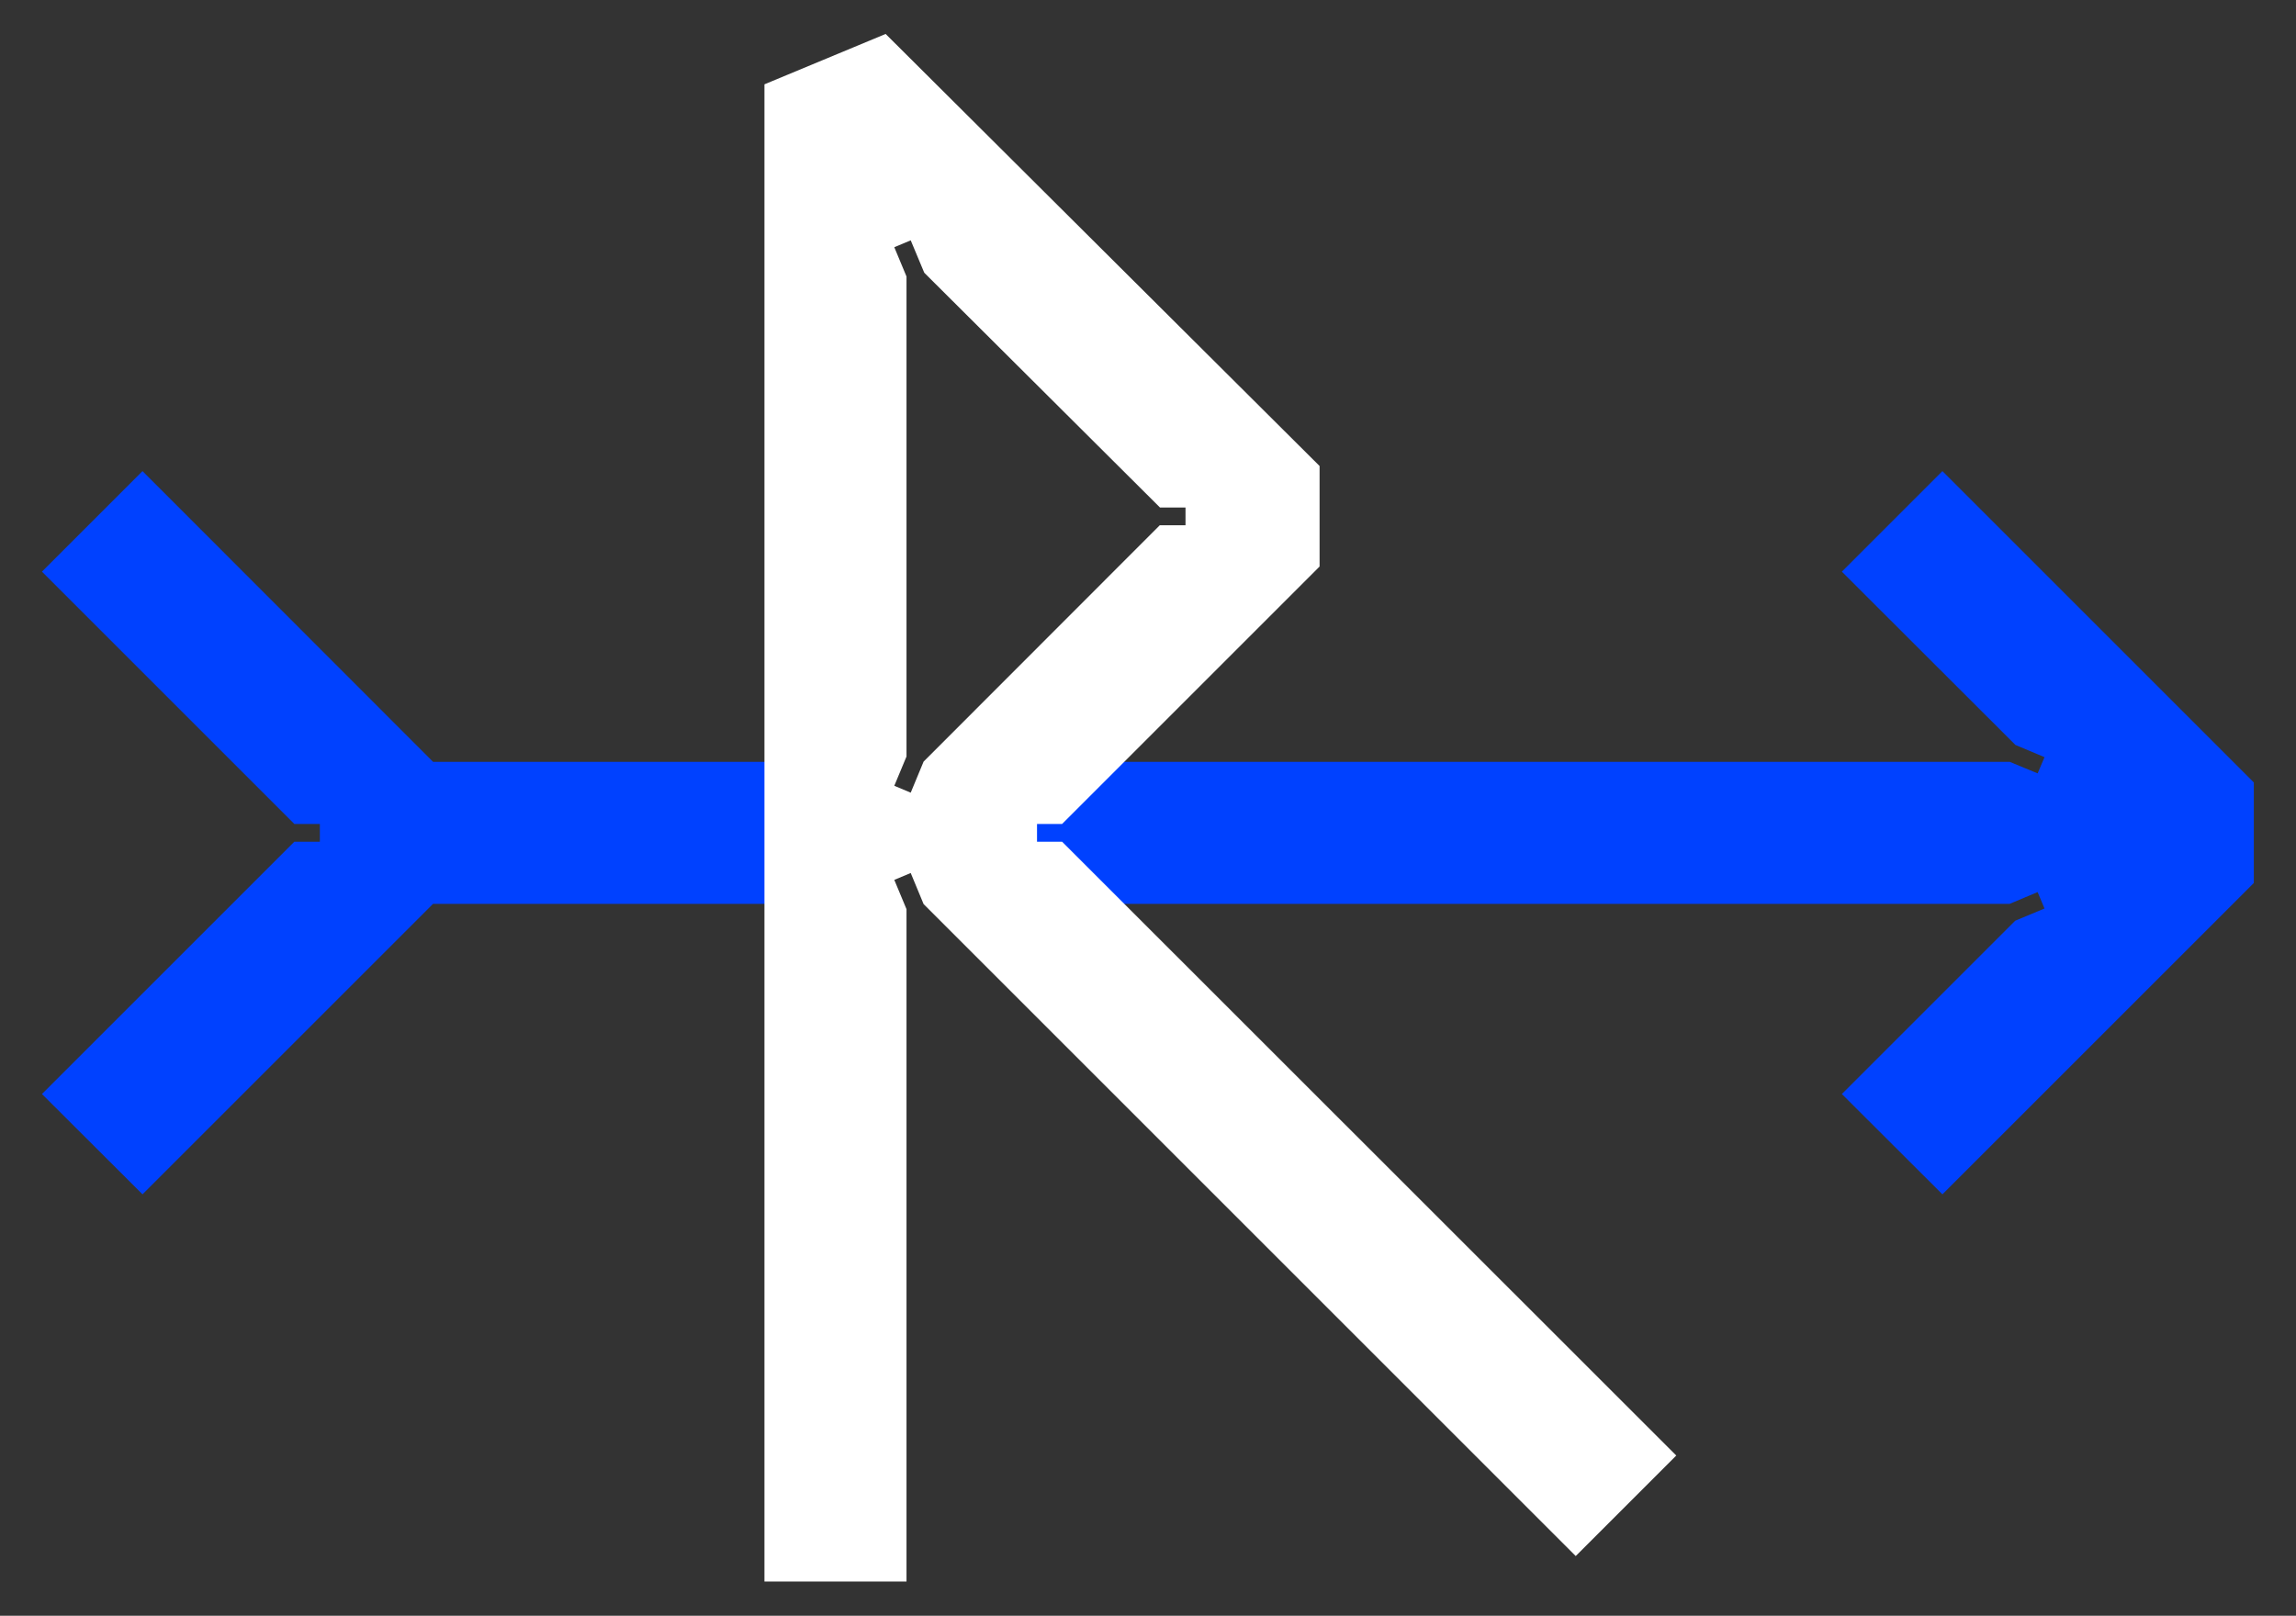
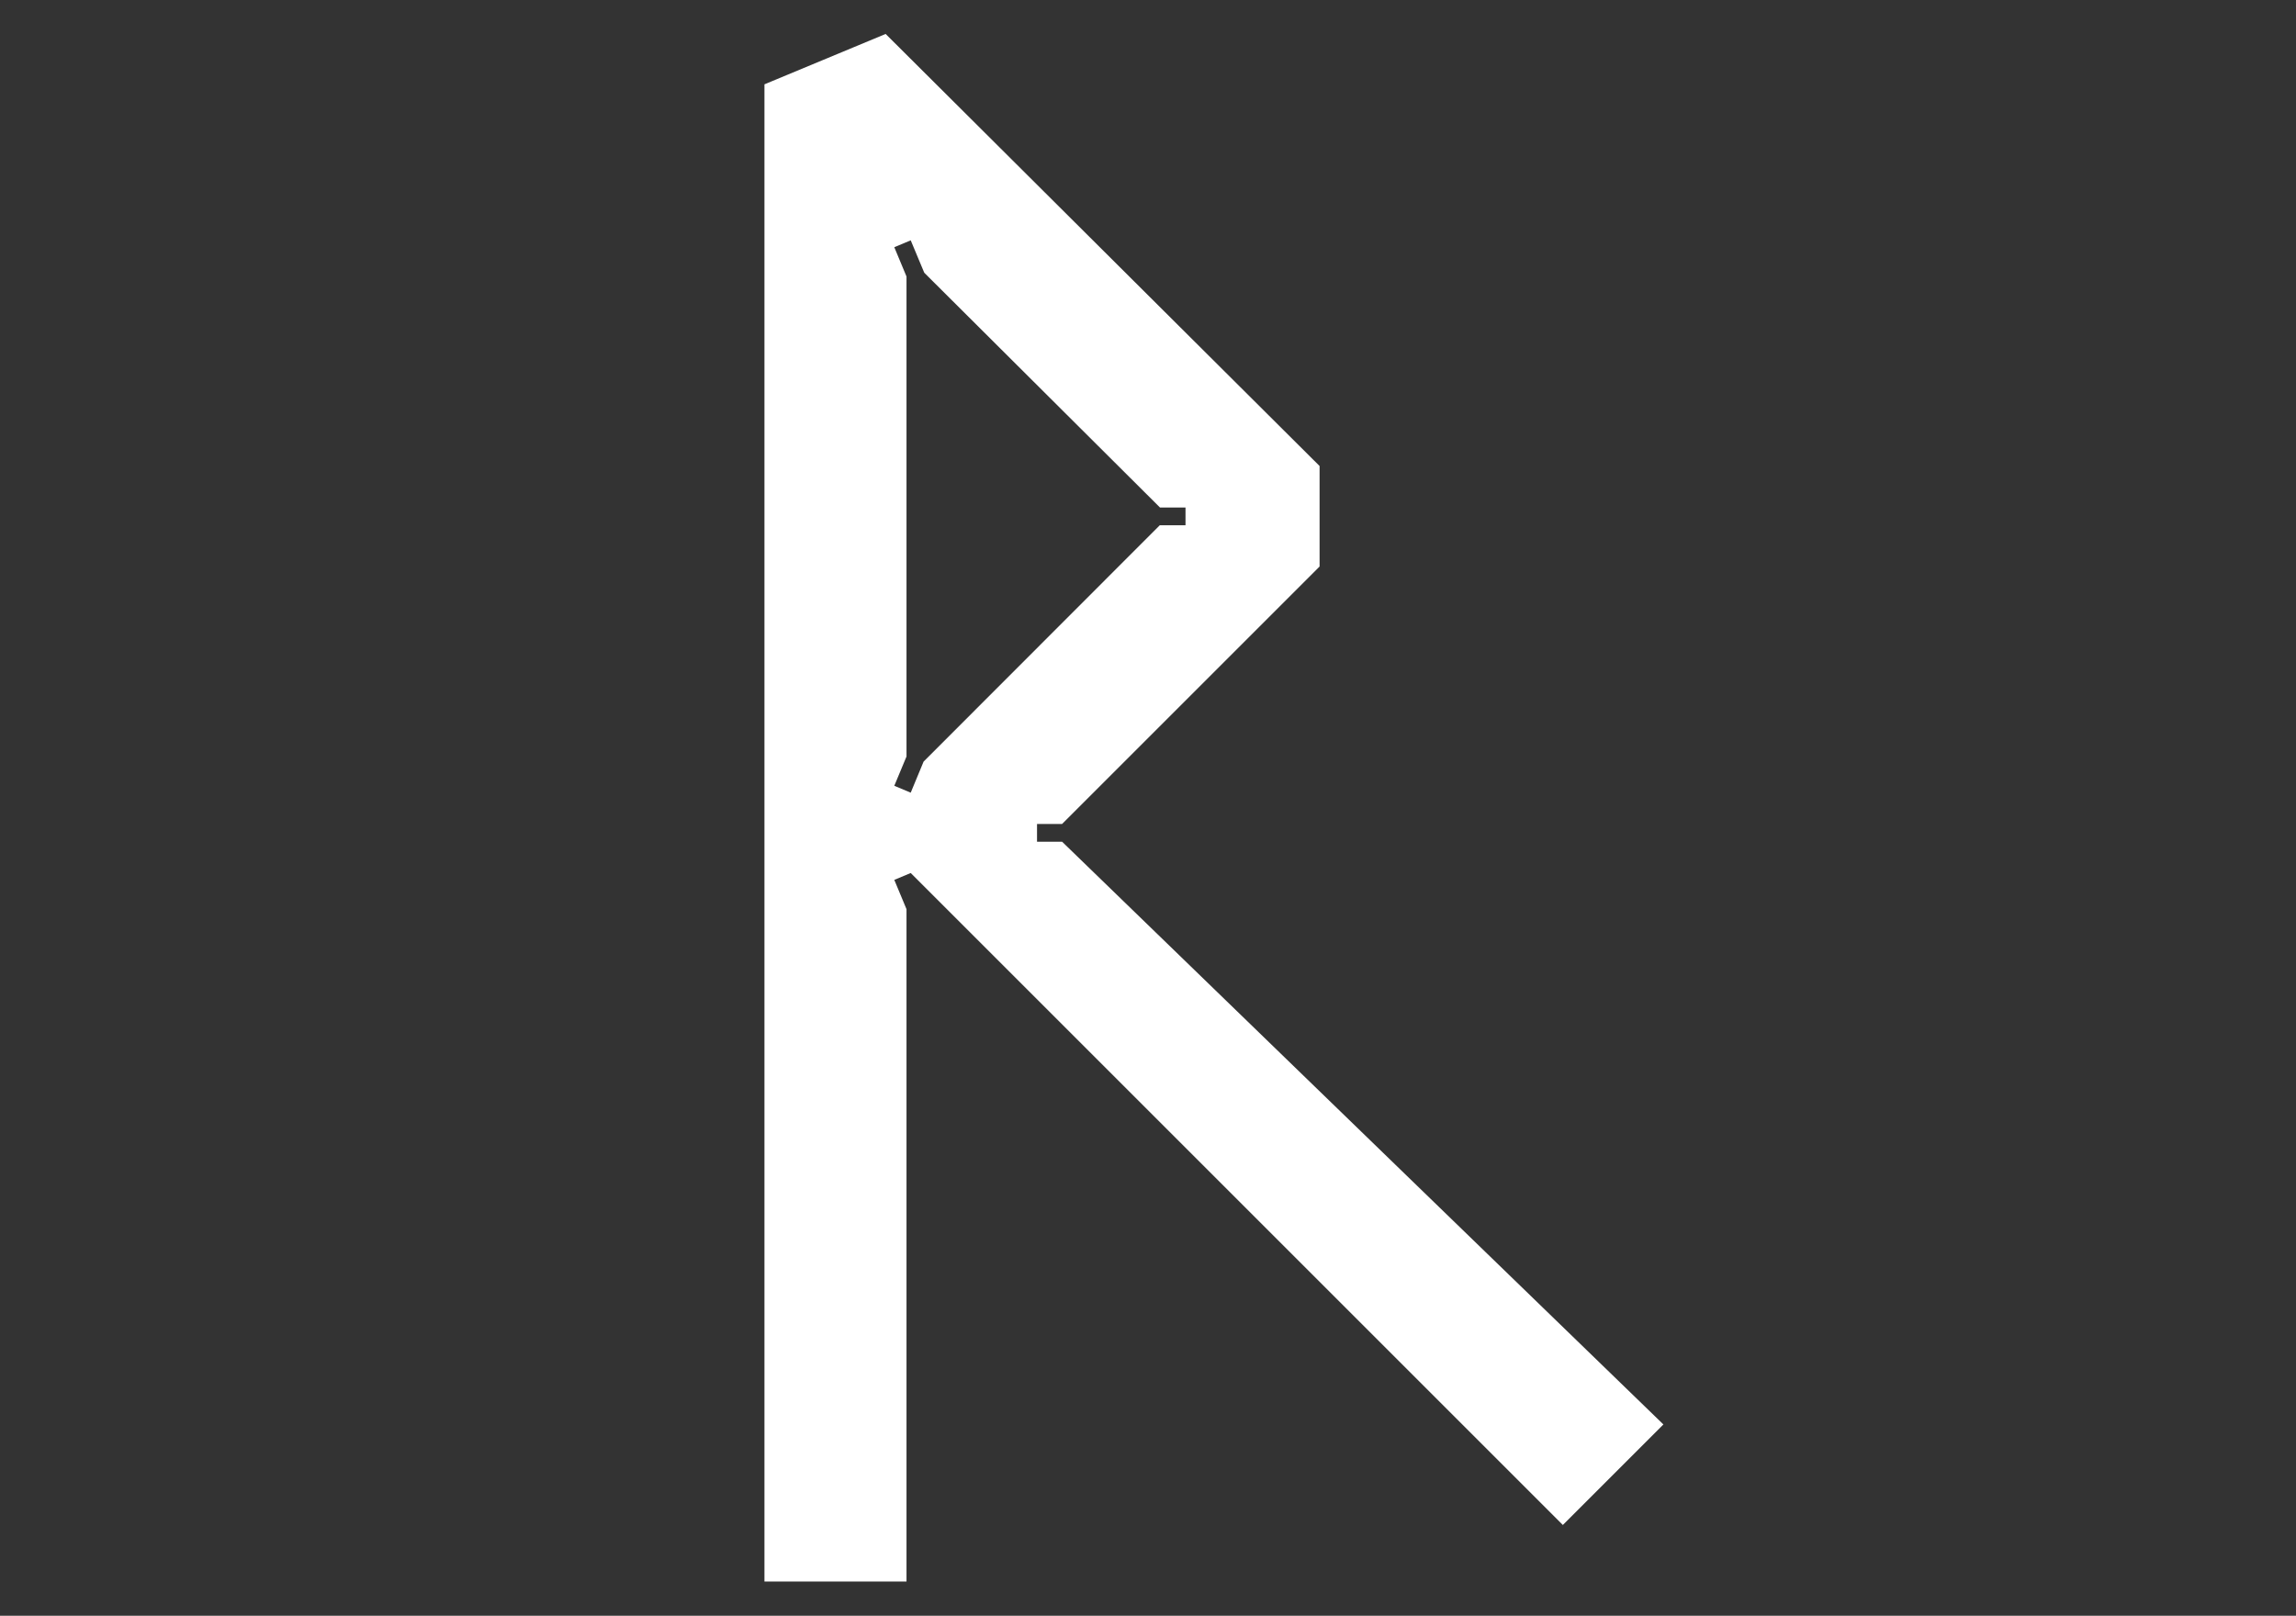
<svg xmlns="http://www.w3.org/2000/svg" id="Layer_1" x="0px" y="0px" viewBox="0 0 1034.4 728.1" style="enable-background:new 0 0 1034.4 728.1;" xml:space="preserve">
  <rect x="0" y="0" width="1034.4" height="728.1" fill="#333333" stroke="none" />
  <style type="text/css"> .st0{fill:#0041FF;} .st1{fill:#FFFFFF;} </style>
-   <polygon class="st0" points="1015.4,352.6 875.1,212.3 829.8,257.6 908,335.7 921.1,341.2 918,348.5 905.4,343.3 460.1,343.3 460.1,375.3 366.8,375.3 366.8,343.3 195.1,343.3 64.2,212.3 18.9,257.6 132.6,371.3 144.1,371.3 144.1,379.3 132.6,379.3 18.9,493 64.2,538.2 195.1,407.3 366.8,407.3 366.8,384.3 460.1,384.3 460.1,407.3 905.4,407.3 918,402 921.1,409.4 907.9,414.9 829.8,493 875.1,538.2 1015.4,397.9 " />
  <g>
-     <path class="st1" d="M478.5,379.3h-11.3v-8h11.3l116-116V210L399,15.3L344.4,38v674.7h64v-303l-5.5-13.2l7.4-3.1l5.8,14 l293.8,293.8l45.3-45.3L478.5,379.3z M416.1,343.2l-5.8,14l-7.4-3.1l5.5-13.2V124.6l-5.5-13.2l7.4-3.1l6.1,14.6l106.2,105.8h11.5v8 h-11.6L416.1,343.2z" />
+     <path class="st1" d="M478.5,379.3h-11.3v-8h11.3l116-116V210L399,15.3L344.4,38v674.7h64v-303l-5.5-13.2l7.4-3.1l293.8,293.8l45.3-45.3L478.5,379.3z M416.1,343.2l-5.8,14l-7.4-3.1l5.5-13.2V124.6l-5.5-13.2l7.4-3.1l6.1,14.6l106.2,105.8h11.5v8 h-11.6L416.1,343.2z" />
  </g>
</svg>